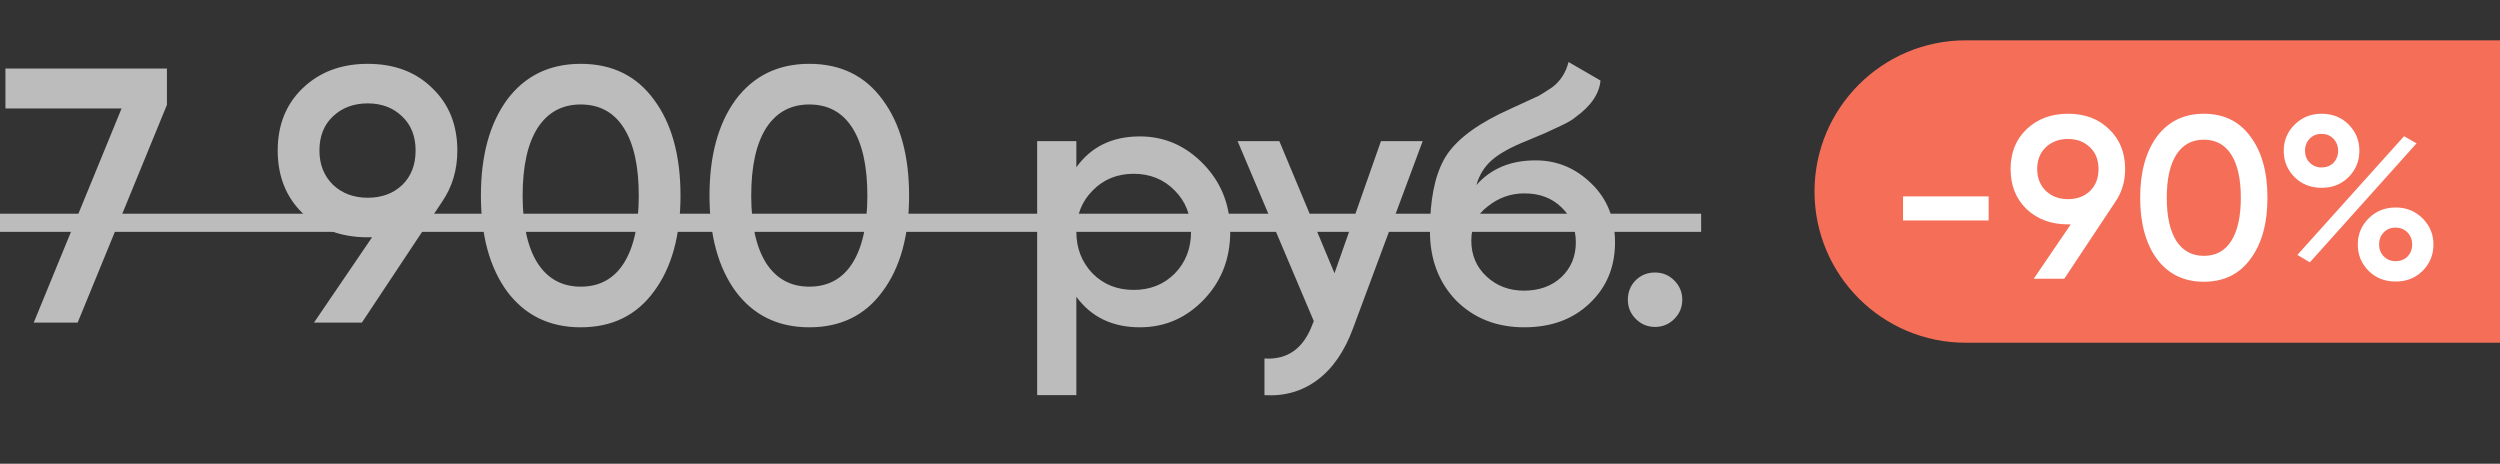
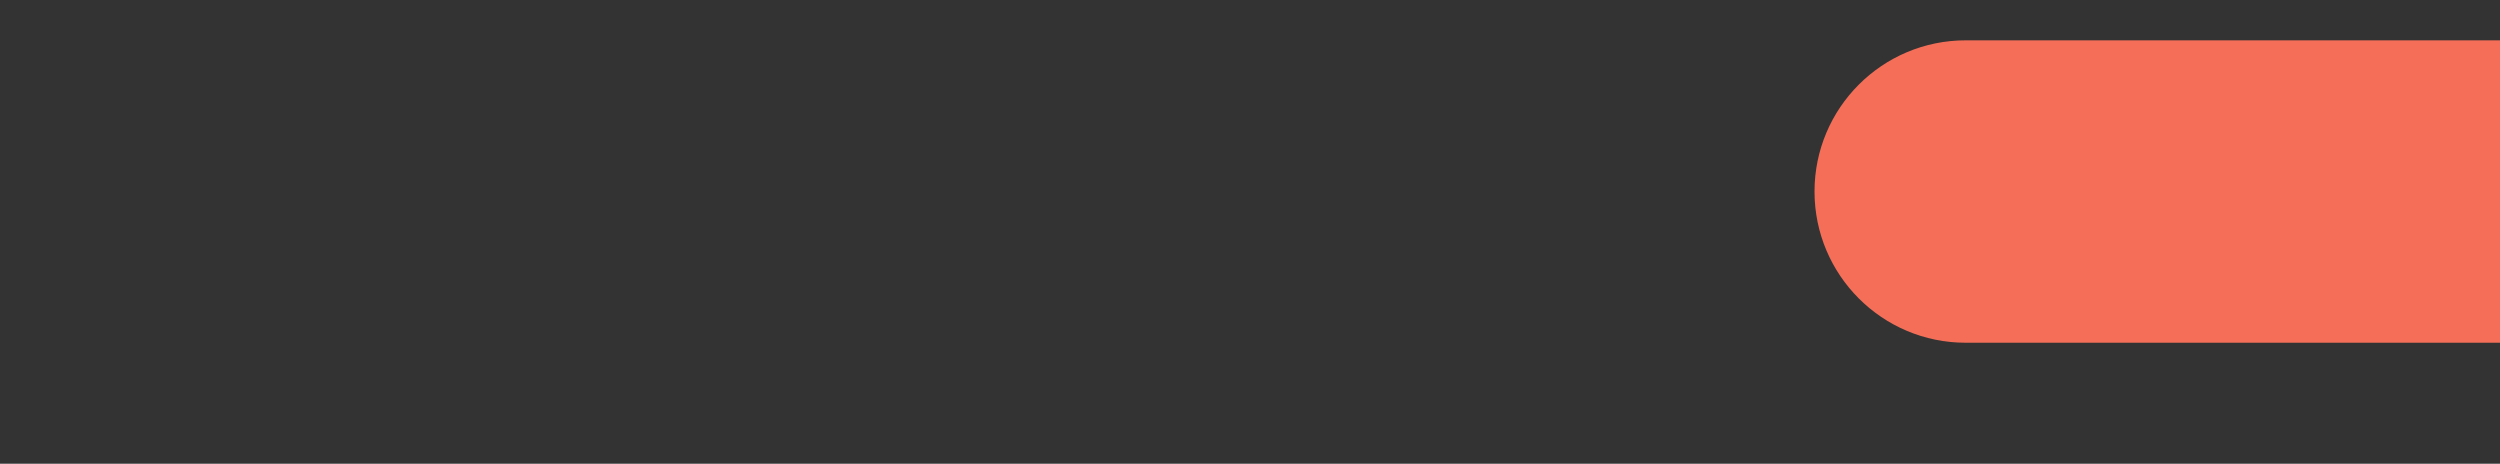
<svg xmlns="http://www.w3.org/2000/svg" width="124" height="23" viewBox="0 0 124 23" fill="none">
  <rect x="0" y="0" width="124" height="23" fill="#333333" stroke="none" />
-   <path d="M0.27 5.38V3.4H8.28V5.2L3.852 16H1.674L6.03 5.38H0.27ZM22.684 7.468C22.684 8.428 22.432 9.274 21.928 10.006L17.95 16H15.574L18.454 11.77H18.238C16.93 11.77 15.856 11.374 15.016 10.582C14.188 9.778 13.774 8.74 13.774 7.468C13.774 6.196 14.188 5.164 15.016 4.372C15.856 3.568 16.93 3.166 18.238 3.166C19.558 3.166 20.626 3.568 21.442 4.372C22.27 5.164 22.684 6.196 22.684 7.468ZM15.844 7.468C15.844 8.152 16.066 8.716 16.51 9.16C16.966 9.592 17.542 9.808 18.238 9.808C18.934 9.808 19.504 9.598 19.948 9.178C20.392 8.746 20.614 8.176 20.614 7.468C20.614 6.76 20.392 6.196 19.948 5.776C19.504 5.344 18.934 5.128 18.238 5.128C17.542 5.128 16.966 5.344 16.51 5.776C16.066 6.196 15.844 6.76 15.844 7.468ZM32.439 14.452C31.575 15.64 30.363 16.234 28.803 16.234C27.255 16.234 26.037 15.64 25.149 14.452C24.285 13.264 23.853 11.68 23.853 9.7C23.853 7.72 24.285 6.136 25.149 4.948C26.037 3.76 27.255 3.166 28.803 3.166C30.363 3.166 31.575 3.76 32.439 4.948C33.315 6.124 33.753 7.708 33.753 9.7C33.753 11.692 33.315 13.276 32.439 14.452ZM28.803 14.218C29.739 14.218 30.453 13.828 30.945 13.048C31.437 12.268 31.683 11.152 31.683 9.7C31.683 8.248 31.437 7.132 30.945 6.352C30.453 5.572 29.739 5.182 28.803 5.182C27.879 5.182 27.165 5.572 26.661 6.352C26.169 7.132 25.923 8.248 25.923 9.7C25.923 11.152 26.169 12.268 26.661 13.048C27.165 13.828 27.879 14.218 28.803 14.218ZM43.777 14.452C42.913 15.64 41.701 16.234 40.141 16.234C38.593 16.234 37.375 15.64 36.487 14.452C35.623 13.264 35.191 11.68 35.191 9.7C35.191 7.72 35.623 6.136 36.487 4.948C37.375 3.76 38.593 3.166 40.141 3.166C41.701 3.166 42.913 3.76 43.777 4.948C44.653 6.124 45.091 7.708 45.091 9.7C45.091 11.692 44.653 13.276 43.777 14.452ZM40.141 14.218C41.077 14.218 41.791 13.828 42.283 13.048C42.775 12.268 43.021 11.152 43.021 9.7C43.021 8.248 42.775 7.132 42.283 6.352C41.791 5.572 41.077 5.182 40.141 5.182C39.217 5.182 38.503 5.572 37.999 6.352C37.507 7.132 37.261 8.248 37.261 9.7C37.261 11.152 37.507 12.268 37.999 13.048C38.503 13.828 39.217 14.218 40.141 14.218ZM56.537 6.766C57.761 6.766 58.817 7.228 59.705 8.152C60.581 9.064 61.019 10.18 61.019 11.5C61.019 12.832 60.581 13.954 59.705 14.866C58.829 15.778 57.773 16.234 56.537 16.234C55.181 16.234 54.131 15.73 53.387 14.722V19.6H51.443V7H53.387V8.296C54.119 7.276 55.169 6.766 56.537 6.766ZM54.197 13.57C54.737 14.11 55.415 14.38 56.231 14.38C57.047 14.38 57.725 14.11 58.265 13.57C58.805 13.018 59.075 12.328 59.075 11.5C59.075 10.672 58.805 9.988 58.265 9.448C57.725 8.896 57.047 8.62 56.231 8.62C55.415 8.62 54.737 8.896 54.197 9.448C53.657 9.988 53.387 10.672 53.387 11.5C53.387 12.316 53.657 13.006 54.197 13.57ZM66.191 13.552L68.495 7H70.565L67.109 16.288C66.689 17.428 66.101 18.28 65.345 18.844C64.589 19.408 63.713 19.66 62.717 19.6V17.782C63.869 17.854 64.667 17.278 65.111 16.054L65.165 15.928L61.385 7H63.455L66.191 13.552ZM75.605 16.234C74.237 16.234 73.109 15.79 72.221 14.902C71.357 14.002 70.925 12.856 70.925 11.464C70.925 9.952 71.153 8.776 71.609 7.936C72.053 7.108 72.977 6.346 74.381 5.65C74.429 5.626 74.507 5.59 74.615 5.542C74.735 5.482 74.861 5.422 74.993 5.362C75.125 5.302 75.257 5.242 75.389 5.182C75.893 4.954 76.205 4.81 76.325 4.75C76.397 4.714 76.607 4.582 76.955 4.354C77.375 4.054 77.657 3.628 77.801 3.076L79.385 3.994C79.325 4.654 78.911 5.26 78.143 5.812C78.011 5.932 77.765 6.076 77.405 6.244L76.631 6.604L75.731 6.982C74.951 7.294 74.375 7.612 74.003 7.936C73.631 8.26 73.373 8.674 73.229 9.178C73.949 8.362 74.927 7.954 76.163 7.954C77.219 7.954 78.137 8.332 78.917 9.088C79.709 9.844 80.105 10.822 80.105 12.022C80.105 13.246 79.685 14.254 78.845 15.046C78.017 15.838 76.937 16.234 75.605 16.234ZM75.587 14.416C76.343 14.416 76.961 14.194 77.441 13.75C77.921 13.294 78.161 12.718 78.161 12.022C78.161 11.314 77.921 10.732 77.441 10.276C76.973 9.82 76.361 9.592 75.605 9.592C74.933 9.592 74.327 9.808 73.787 10.24C73.247 10.648 72.977 11.212 72.977 11.932C72.977 12.652 73.229 13.246 73.733 13.714C74.237 14.182 74.855 14.416 75.587 14.416ZM82.091 13.516C82.463 13.516 82.781 13.648 83.045 13.912C83.309 14.176 83.441 14.494 83.441 14.866C83.441 15.238 83.309 15.556 83.045 15.82C82.781 16.084 82.463 16.216 82.091 16.216C81.719 16.216 81.401 16.084 81.137 15.82C80.873 15.556 80.741 15.238 80.741 14.866C80.741 14.494 80.867 14.176 81.119 13.912C81.383 13.648 81.707 13.516 82.091 13.516Z" fill="#BCBCBC" />
-   <path d="M0 10.6H84.377V11.5H0V10.6Z" fill="#BCBCBC" />
  <path d="M90 9.5C90 5.358 93.358 2 97.5 2H124V17H97.5C93.358 17 90 13.642 90 9.5Z" fill="#F46E58" />
-   <path d="M98.637 10.934H94.39V9.74H98.637V10.934ZM105.407 8.385C105.407 8.998 105.246 9.537 104.925 10.004L102.388 13.826H100.873L102.709 11.129H102.572C101.738 11.129 101.053 10.876 100.517 10.371C99.989 9.859 99.725 9.197 99.725 8.385C99.725 7.574 99.989 6.916 100.517 6.411C101.053 5.899 101.738 5.642 102.572 5.642C103.413 5.642 104.094 5.899 104.615 6.411C105.143 6.916 105.407 7.574 105.407 8.385ZM101.045 8.385C101.045 8.822 101.187 9.181 101.47 9.464C101.761 9.74 102.128 9.878 102.572 9.878C103.016 9.878 103.379 9.744 103.662 9.476C103.945 9.2 104.087 8.837 104.087 8.385C104.087 7.934 103.945 7.574 103.662 7.307C103.379 7.031 103.016 6.893 102.572 6.893C102.128 6.893 101.761 7.031 101.47 7.307C101.187 7.574 101.045 7.934 101.045 8.385ZM111.627 12.839C111.076 13.597 110.303 13.975 109.309 13.975C108.321 13.975 107.545 13.597 106.978 12.839C106.428 12.082 106.152 11.071 106.152 9.809C106.152 8.546 106.428 7.536 106.978 6.779C107.545 6.021 108.321 5.642 109.309 5.642C110.303 5.642 111.076 6.021 111.627 6.779C112.186 7.528 112.465 8.539 112.465 9.809C112.465 11.079 112.186 12.089 111.627 12.839ZM109.309 12.69C109.905 12.69 110.361 12.441 110.674 11.944C110.988 11.446 111.145 10.735 111.145 9.809C111.145 8.883 110.988 8.171 110.674 7.674C110.361 7.176 109.905 6.928 109.309 6.928C108.719 6.928 108.264 7.176 107.943 7.674C107.629 8.171 107.472 8.883 107.472 9.809C107.472 10.735 107.629 11.446 107.943 11.944C108.264 12.441 108.719 12.69 109.309 12.69ZM116.486 6.17C116.846 6.53 117.026 6.966 117.026 7.479C117.026 7.991 116.846 8.428 116.486 8.787C116.134 9.139 115.691 9.315 115.155 9.315C114.612 9.315 114.164 9.139 113.812 8.787C113.452 8.428 113.273 7.991 113.273 7.479C113.273 6.974 113.452 6.541 113.812 6.182C114.172 5.822 114.619 5.642 115.155 5.642C115.691 5.642 116.134 5.818 116.486 6.17ZM115.144 8.305C115.388 8.305 115.587 8.229 115.74 8.076C115.893 7.915 115.97 7.716 115.97 7.479C115.97 7.241 115.893 7.043 115.74 6.882C115.587 6.721 115.388 6.641 115.144 6.641C114.906 6.641 114.711 6.721 114.558 6.882C114.405 7.043 114.329 7.241 114.329 7.479C114.329 7.708 114.405 7.903 114.558 8.064C114.719 8.225 114.914 8.305 115.144 8.305ZM114.57 13.011L113.95 12.644L119.241 6.756L119.861 7.111L114.57 13.011ZM118.828 13.964C118.285 13.964 117.837 13.788 117.485 13.436C117.125 13.076 116.946 12.64 116.946 12.127C116.946 11.622 117.125 11.19 117.485 10.83C117.845 10.471 118.292 10.291 118.828 10.291C119.356 10.291 119.8 10.471 120.16 10.83C120.519 11.19 120.699 11.622 120.699 12.127C120.699 12.64 120.519 13.076 120.16 13.436C119.808 13.788 119.364 13.964 118.828 13.964ZM118.817 12.954C119.061 12.954 119.26 12.877 119.413 12.724C119.566 12.564 119.643 12.365 119.643 12.127C119.643 11.89 119.566 11.691 119.413 11.53C119.26 11.37 119.061 11.29 118.817 11.29C118.579 11.29 118.384 11.37 118.231 11.53C118.078 11.691 118.002 11.89 118.002 12.127C118.002 12.357 118.078 12.552 118.231 12.713C118.392 12.873 118.587 12.954 118.817 12.954Z" fill="white" />
</svg>